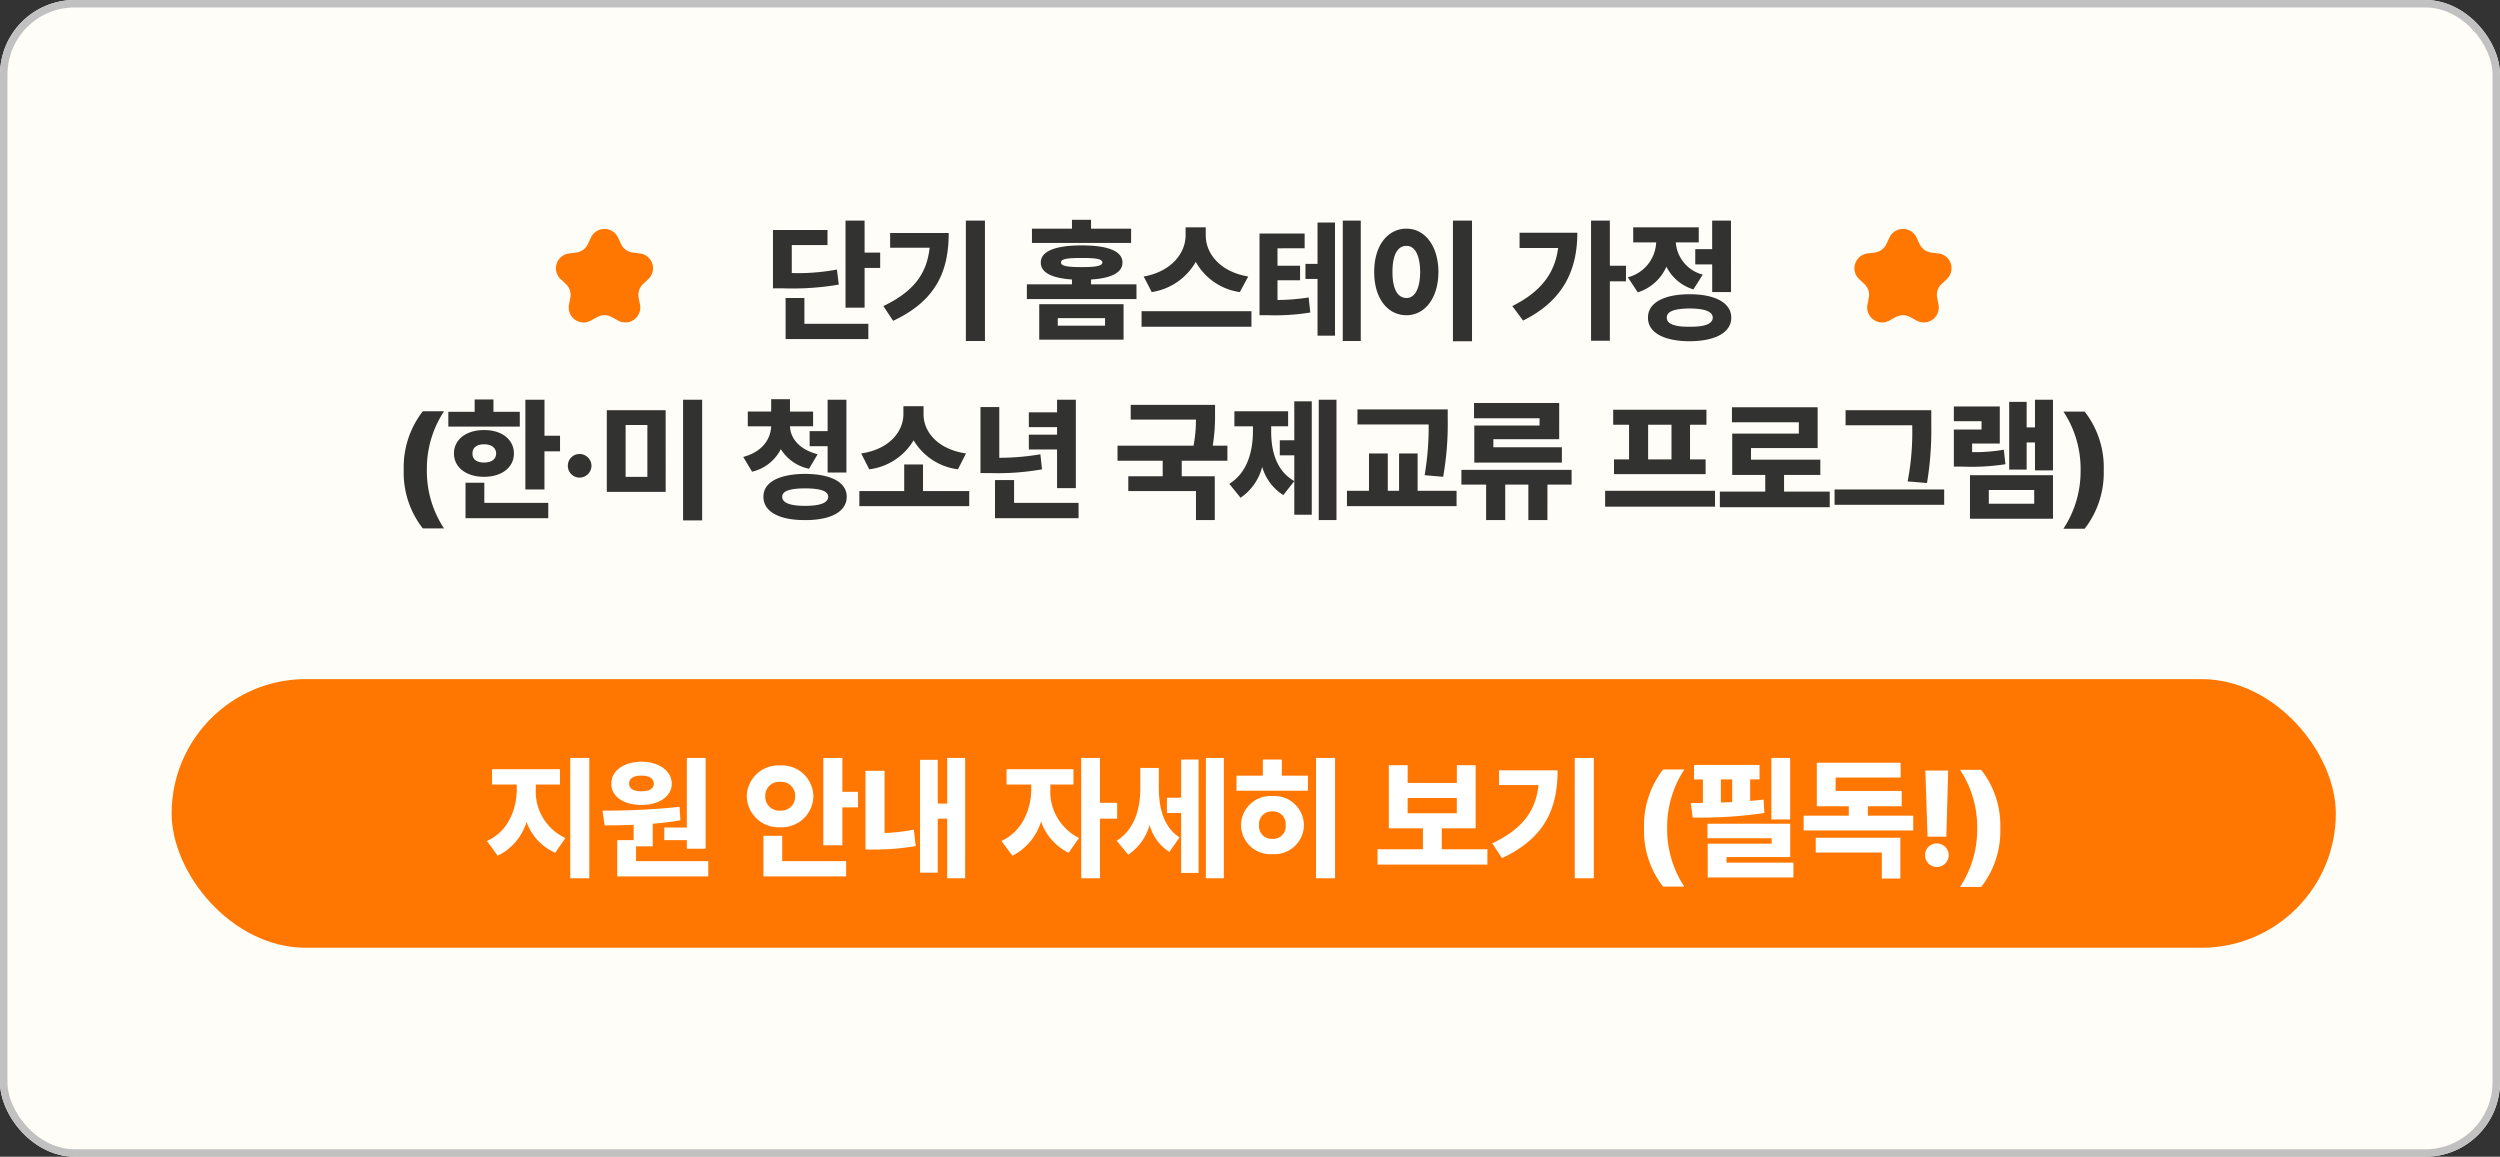
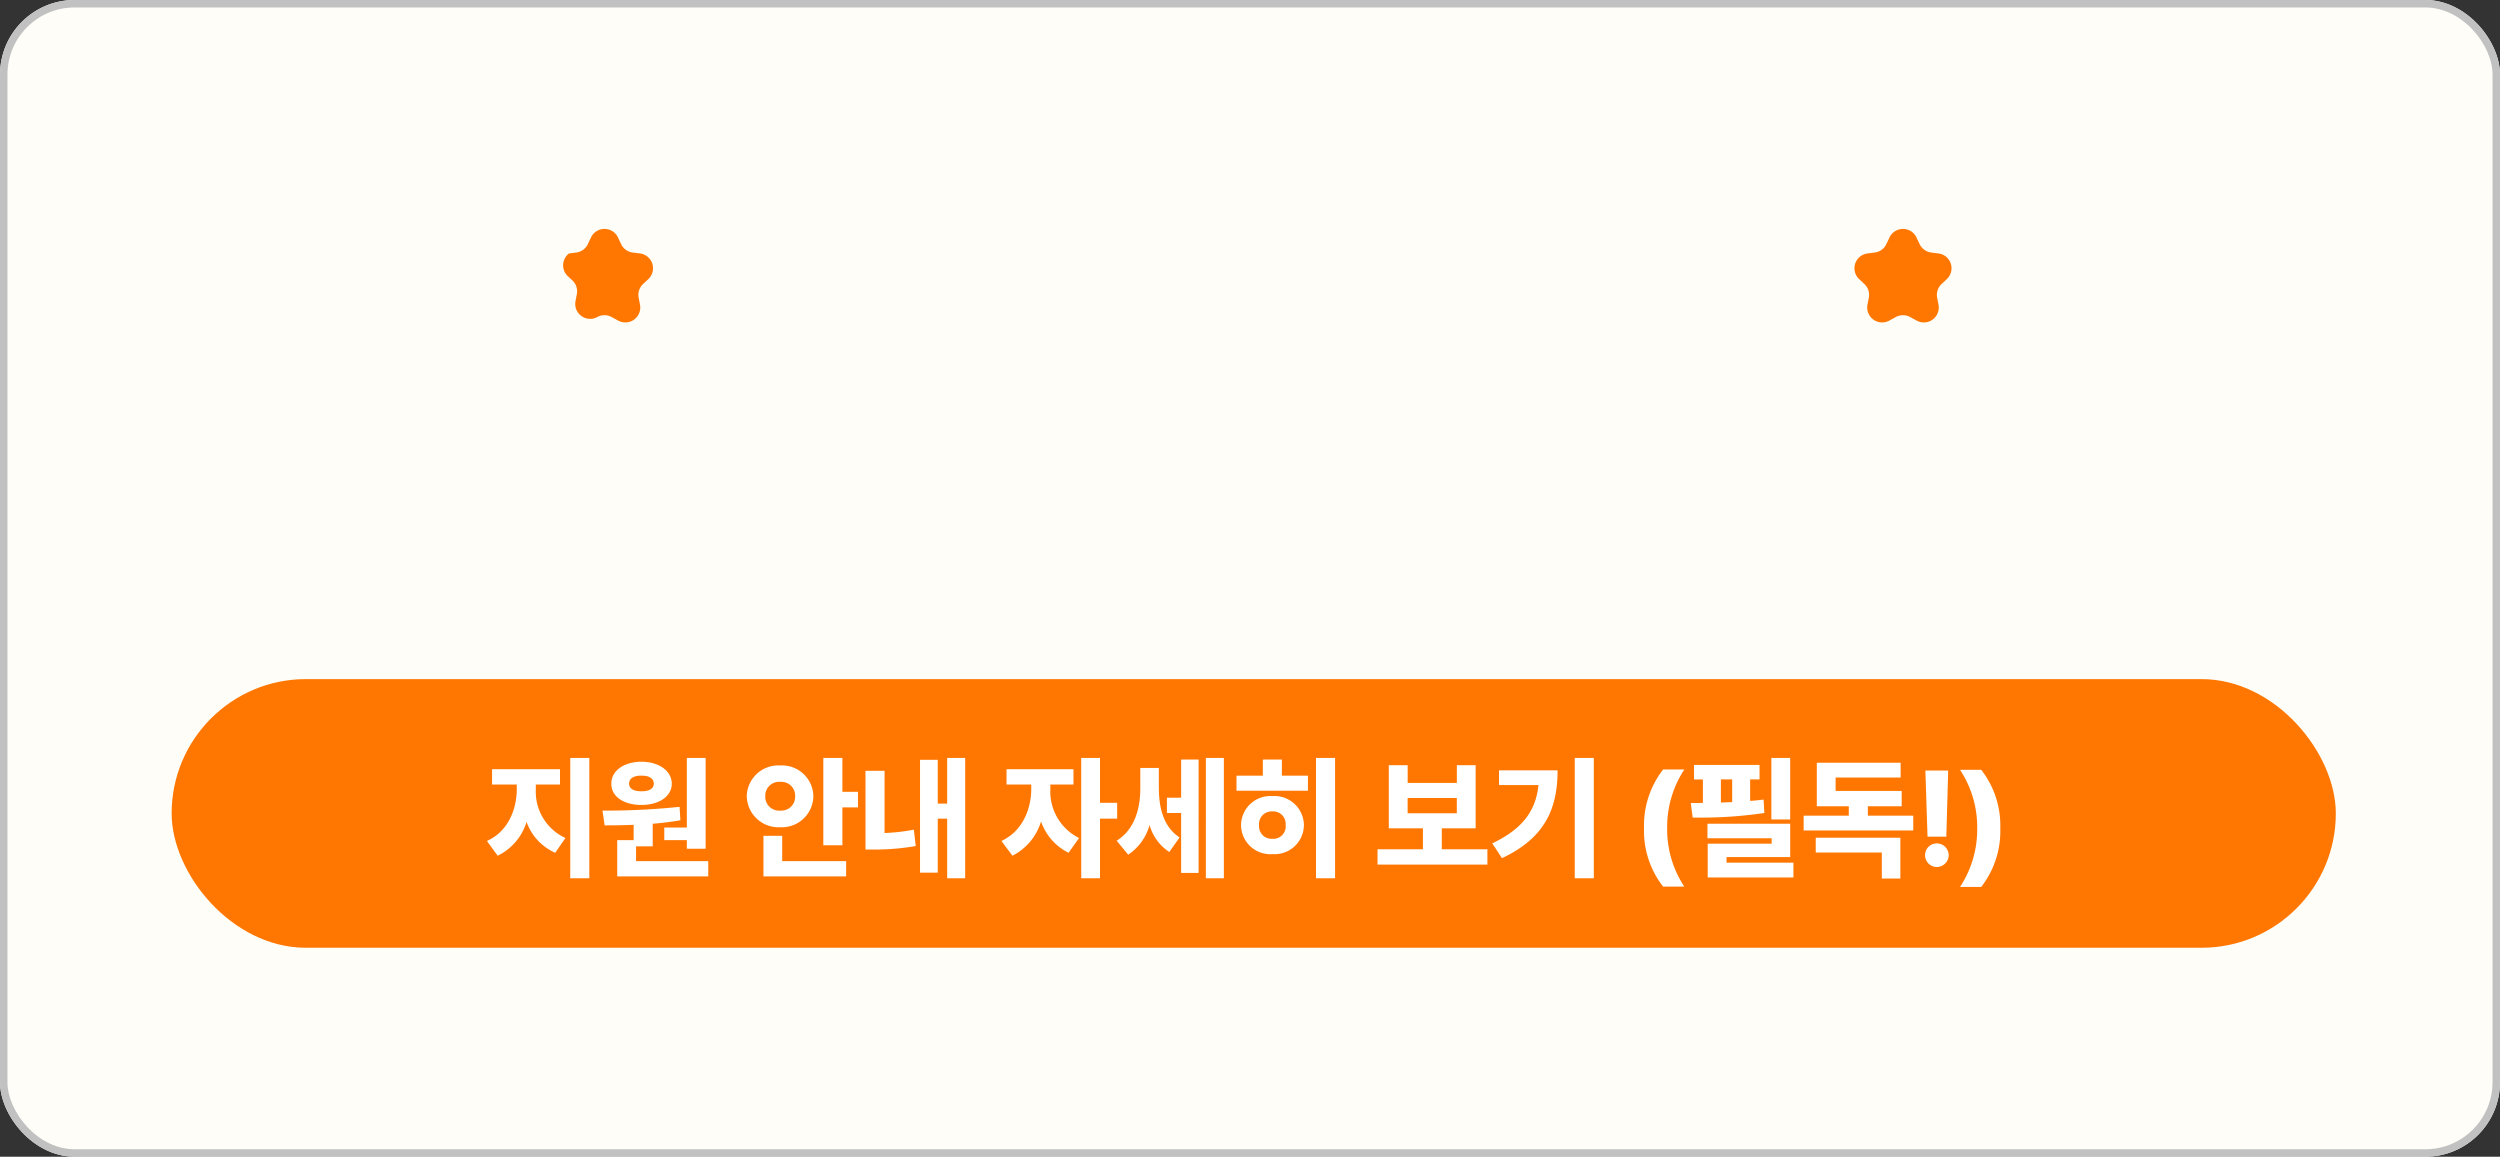
<svg xmlns="http://www.w3.org/2000/svg" id="important_m" width="335" height="155" viewBox="0 0 335 155">
  <rect x="0" y="0" width="335" height="155" fill="#333333" stroke="none" />
  <g id="그룹_117" data-name="그룹 117" transform="translate(-20 -3199)">
    <g id="사각형_183" data-name="사각형 183" transform="translate(20 3199)" fill="#fffdf7" stroke="#c1c1c1" stroke-width="1">
      <rect width="335" height="155" rx="10" stroke="none" />
      <rect x="0.5" y="0.5" width="334" height="154" rx="9.5" fill="none" />
    </g>
    <g id="그룹_74" data-name="그룹 74" transform="translate(90 211)">
-       <path id="패스_7526" data-name="패스 7526" d="M-52.146-14.436H-54.7V-2.772h2.556V-8.1h2.088v-2.052h-2.088ZM-64.422-5.364h1.368a36.891,36.891,0,0,0,7.452-.5l-.252-2.016a28.177,28.177,0,0,1-6.048.468V-11.16h4.788v-2.016h-7.308Zm1.692,6.8h11.088V-.612H-60.21V-4.068h-2.52Zm26.712-15.876h-2.556V1.692h2.556ZM-49.626-2.988l1.3,1.98c5.886-2.754,7.452-6.8,7.452-11.772h-7.848v1.98h5.292C-43.812-7.326-45.54-4.95-49.626-2.988Zm32.184-.252h-11.3V1.512h11.3ZM-30.4-3.924h14.688V-5.9H-21.8v-.648c2.736-.162,4.212-.936,4.212-2.268,0-1.53-1.926-2.3-5.472-2.3-3.51,0-5.49.774-5.472,2.3-.018,1.332,1.476,2.088,4.176,2.268V-5.9H-30.4Zm.684-7.524h13.284v-1.908H-21.8v-1.188h-2.556v1.188h-5.364ZM-26.262-.36V-1.368h6.336V-.36Zm.432-8.46c-.018-.486.846-.612,2.772-.612,1.962,0,2.754.126,2.772.612-.018.45-.81.612-2.772.612C-24.984-8.208-25.848-8.37-25.83-8.82Zm19.4-3.6v-1.116h-2.7v1.116c-.018,2.232-1.782,4.788-5.616,5.472l1.08,2.088a8.223,8.223,0,0,0,5.9-4.05,8.034,8.034,0,0,0,5.9,4.05L-.738-6.948C-4.662-7.614-6.426-10.152-6.426-12.42Zm-8.6,12.2H-.306V-2.3H-15.03ZM6.822-12.708H.774V-1.764H1.89a29.164,29.164,0,0,0,5.688-.36L7.362-4.14A28.214,28.214,0,0,1,3.186-3.8V-6.444H6.21V-8.388H3.186v-2.34H6.822ZM6.93-6.624H8.55v7.6h2.34V-14.184H8.55V-8.64H6.93Zm5,8.316h2.412V-14.436H11.934ZM29.25-14.436H26.694V1.728H29.25ZM16.146-7.56c-.018,3.564,1.818,5.8,4.32,5.8,2.43,0,4.266-2.232,4.284-5.8-.018-3.546-1.854-5.8-4.284-5.8C17.964-13.356,16.128-11.106,16.146-7.56Zm2.448,0c-.018-2.322.72-3.51,1.872-3.492,1.08-.018,1.818,1.17,1.836,3.492-.018,2.322-.756,3.492-1.836,3.492C19.314-4.068,18.576-5.238,18.594-7.56Zm29.124-6.876H45.2V1.656h2.52V-6.3h2.16V-8.388h-2.16ZM34.65-2.988l1.44,1.944c5.472-2.7,7.272-6.876,7.272-11.772h-7.74v2.052h5.166C40.338-7.272,38.358-4.842,34.65-2.988Zm29.3-11.448h-2.52v3.816H59.166v2.052h2.268V-4.86h2.52ZM50.13-6.84l1.332,2.016A6.255,6.255,0,0,0,55.3-8.262,6,6,0,0,0,58.914-5.22l1.26-1.98a4.829,4.829,0,0,1-3.618-4.32h3.078v-2.016H50.85v2.016h3.078A5.064,5.064,0,0,1,50.13-6.84Zm2.7,5.4c-.018,2,2.106,3.15,5.58,3.168,3.456-.018,5.58-1.17,5.58-3.168,0-1.962-2.124-3.132-5.58-3.132C54.936-4.572,52.812-3.4,52.83-1.44Zm2.52,0c-.018-.828,1.026-1.206,3.06-1.224,2.034.018,3.078.4,3.1,1.224-.018.846-1.062,1.242-3.1,1.224C56.376-.2,55.332-.594,55.35-1.44ZM-113.9,18.96a12.134,12.134,0,0,0,2.556,7.848h2.844a13.892,13.892,0,0,1-2.3-7.848,13.981,13.981,0,0,1,2.3-7.848h-2.844A12.2,12.2,0,0,0-113.9,18.96Zm18.864-9.4H-97.6V21.588h2.556V16.476h2.088V14.388H-95.04Zm-12.888,3.6h9.576v-1.98h-3.528V9.528h-2.52v1.656h-3.528Zm.756,3.6c0,1.89,1.674,3.132,4.032,3.132s4-1.242,4-3.132c0-1.872-1.638-3.15-4-3.132C-105.5,13.614-107.172,14.892-107.172,16.764Zm1.548,8.676h11.088V23.388H-103.1v-2.7h-2.52Zm.936-8.676c-.018-.792.612-1.224,1.548-1.224.954,0,1.6.432,1.62,1.224-.018.828-.666,1.206-1.62,1.224C-104.076,17.97-104.706,17.592-104.688,16.764ZM-90.324,20A1.61,1.61,0,0,0-88.74,18.42a1.6,1.6,0,0,0-1.584-1.584,1.564,1.564,0,0,0-1.584,1.584A1.575,1.575,0,0,0-90.324,20Zm11.52-9.036h-7.884V21.912H-78.8ZM-84.168,19.9V12.948h2.916V19.9Zm7.7,5.832h2.556V9.564h-2.556Zm17.424-14.58h-3.1V9.492h-2.52v1.656h-3.132v1.98h3.132c-.072,1.674-1.134,3.4-3.744,4.1l1.188,1.98a5.8,5.8,0,0,0,3.852-3.024,5.8,5.8,0,0,0,3.78,2.628l1.152-1.944c-2.592-.666-3.654-2.25-3.708-3.744h3.1ZM-65.7,22.56c-.018,2,2.124,3.15,5.58,3.132,3.456.018,5.58-1.134,5.58-3.132,0-1.944-2.124-3.042-5.58-3.06C-63.576,19.518-65.718,20.616-65.7,22.56Zm2.52,0c-.018-.756,1.026-1.116,3.06-1.116,2.07,0,3.078.36,3.1,1.116-.018.81-1.026,1.224-3.1,1.224C-62.154,23.784-63.2,23.37-63.18,22.56Zm3.672-6.768H-57.1V19.32h2.52V9.564H-57.1v4.212h-2.412ZM-38.124,21.8h-6.192V18.24h-2.52V21.8h-6.012V23.82h14.724ZM-52.6,16.764l1.08,2.124A8.069,8.069,0,0,0-45.576,15a8.083,8.083,0,0,0,5.94,3.888l1.08-2.124c-3.96-.594-5.688-3.042-5.688-5.22V10.428h-2.7v1.116C-46.962,13.686-48.654,16.17-52.6,16.764Zm28.764-7.2h-2.52v1.692h-3.78v1.98h3.78v1.008h-3.78v1.98h3.78v5.184h2.52Zm-12.78,9.828h1.332a33.913,33.913,0,0,0,6.912-.5l-.216-2.016a33.463,33.463,0,0,1-5.508.468v-6.8h-2.52Zm1.944,6.048h11.2V23.388h-8.64v-3.06h-2.556ZM-5.184,10.248h-11.3v1.98H-7.74a18.882,18.882,0,0,1-.324,3.492H-18.252v2.016H-12.2v2.088h-4.608V21.8H-7.74v3.888h2.52V19.824H-9.648V17.736h6.12V15.72H-5.49a24.966,24.966,0,0,0,.306-4.176Zm16.272-.684H8.712V25.692h2.376ZM-3.276,20.832-1.764,22.7a7.176,7.176,0,0,0,2.9-4.14,6.6,6.6,0,0,0,2.826,3.78l1.476-1.872c-2.412-1.368-3.114-4.032-3.1-6.7v-.648H4.608V11.112h-7.2v2.016H-.108v.648C-.108,16.458-.846,19.338-3.276,20.832Zm6.768-3.816H5.436v7.956h2.34V9.78H5.436V15H3.492Zm22.5-6.156H13.9v2.016h9.54a38.291,38.291,0,0,1-.54,6.8l2.484.216a40.294,40.294,0,0,0,.612-7.524Zm-13.5,12.96H27.18V21.768H21.96v-5H19.476v5H17.964v-5h-2.52v5H12.492Zm30.1-4.86H27.828v1.98H31.14v4.752H33.7V20.94h3.1v4.752h2.556V20.94h3.24ZM29.52,12.048H38.3v.972H29.556v4.968H41.292V15.936h-9.18v-1.08h8.82V10H29.52Zm32.292,9.72H47.088v2.124H61.812ZM48.168,12.912h2.124v4.644H48.276v1.98H60.552v-1.98H58.464V12.912h2.2V10.9H48.168Zm4.68,4.644V12.912H55.98v4.644Zm24.336,4.32h-6.12V19.644h4.86V17.592H66.636V16.044h8.928V10.572H64.08v2.016h8.964V14.1H64.116v5.544h4.428v2.232H62.46v2.088H77.184ZM90.792,10.968H79.308v2.016h8.928a34.83,34.83,0,0,1-.612,7.524l2.592.216a42.95,42.95,0,0,0,.576-7.74ZM77.832,23.64H92.52V21.588H77.832ZM107.1,9.564h-2.412v3.708h-1.116V9.852h-2.34v9.072h2.34V15.288h1.116v3.744H107.1ZM93.816,18.528h1.152a29.6,29.6,0,0,0,5.76-.324l-.216-1.944a22.5,22.5,0,0,1-4.248.324V15.432h3.708V10.464H93.816v1.98h3.708V13.56H93.816Zm2.16,6.984H107.1V19.68H95.976ZM98.5,23.5V21.66h6.084V23.5ZM113.9,19a12.134,12.134,0,0,0-2.556-7.848H108.5a13.892,13.892,0,0,1,2.3,7.848,13.981,13.981,0,0,1-2.3,7.848h2.844A12.2,12.2,0,0,0,113.9,19Z" transform="translate(98 3032)" opacity="0.804" />
-       <path id="패스_4231" data-name="패스 4231" d="M7.192,3.821a2,2,0,0,1,3.616,0l.422.892a2,2,0,0,0,1.56,1.129l.962.12a2,2,0,0,1,1.115,3.448l-.688.641a2,2,0,0,0-.6,1.842l.18.935a2,2,0,0,1-2.923,2.133l-.876-.479a2,2,0,0,0-1.919,0l-.876.479a2,2,0,0,1-2.923-2.133l.18-.935a2,2,0,0,0-.6-1.842l-.688-.641A2,2,0,0,1,4.248,5.963l.962-.12A2,2,0,0,0,6.77,4.714Z" transform="translate(2 3016)" fill="#ff7600" />
+       <path id="패스_4231" data-name="패스 4231" d="M7.192,3.821a2,2,0,0,1,3.616,0l.422.892a2,2,0,0,0,1.56,1.129l.962.12a2,2,0,0,1,1.115,3.448l-.688.641a2,2,0,0,0-.6,1.842l.18.935a2,2,0,0,1-2.923,2.133l-.876-.479a2,2,0,0,0-1.919,0a2,2,0,0,1-2.923-2.133l.18-.935a2,2,0,0,0-.6-1.842l-.688-.641A2,2,0,0,1,4.248,5.963l.962-.12A2,2,0,0,0,6.77,4.714Z" transform="translate(2 3016)" fill="#ff7600" />
      <path id="패스_4232" data-name="패스 4232" d="M7.192,3.821a2,2,0,0,1,3.616,0l.422.892a2,2,0,0,0,1.56,1.129l.962.12a2,2,0,0,1,1.115,3.448l-.688.641a2,2,0,0,0-.6,1.842l.18.935a2,2,0,0,1-2.923,2.133l-.876-.479a2,2,0,0,0-1.919,0l-.876.479a2,2,0,0,1-2.923-2.133l.18-.935a2,2,0,0,0-.6-1.842l-.688-.641A2,2,0,0,1,4.248,5.963l.962-.12A2,2,0,0,0,6.77,4.714Z" transform="translate(176 3016)" fill="#ff7600" />
    </g>
    <g id="그룹_75" data-name="그룹 75" transform="translate(-32 -91)">
      <rect id="사각형_85" data-name="사각형 85" width="290" height="36" rx="18" transform="translate(75 3381)" fill="#ff7600" />
      <path id="패스_7527" data-name="패스 7527" d="M6.8-10.224v-.648h3.24v-2.052H.936v2.052H4.248v.648c-.018,2.718-1.188,5.67-4,6.912l1.44,1.98a7.436,7.436,0,0,0,3.87-4.536A7.118,7.118,0,0,0,9.4-1.728l1.368-1.98A6.822,6.822,0,0,1,6.8-10.224ZM11.412,1.692h2.556V-14.436H11.412ZM29.556-14.436h-2.52v9.324H24.012V-3.42h3.024v1.152h2.52ZM15.732-7.38,16.02-5.4c1.188,0,2.5-.018,3.888-.072V-3.42h-2.2V1.44h12.2V-.612H20.232v-1.98h2.232V-5.616c1.242-.108,2.5-.252,3.708-.468l-.108-1.8A95.43,95.43,0,0,1,15.732-7.38Zm1.188-3.6c-.018,1.71,1.656,2.844,4.032,2.844,2.358,0,4.05-1.134,4.068-2.844-.018-1.728-1.71-2.934-4.068-2.952C18.576-13.914,16.9-12.708,16.92-10.98Zm2.376,0c0-.738.666-1.1,1.656-1.08.972-.018,1.656.342,1.656,1.08,0,.684-.684,1.026-1.656,1.008C19.962-9.954,19.3-10.3,19.3-10.98ZM47.88-14.436H45.324v11.7H47.88V-7.812h2.088V-9.9H47.88ZM35.064-9.288a4.264,4.264,0,0,0,4.5,4.14,4.233,4.233,0,0,0,4.428-4.14,4.2,4.2,0,0,0-4.428-4.14A4.231,4.231,0,0,0,35.064-9.288ZM37.3,1.44H48.384V-.612H39.816V-4H37.3Zm.252-10.728a1.851,1.851,0,0,1,2.016-1.944,1.85,1.85,0,0,1,1.98,1.944,1.851,1.851,0,0,1-1.98,1.908A1.852,1.852,0,0,1,37.548-9.288Zm26.784-5.148H61.92v6.12H60.66v-5.868H58.284V.936H60.66V-6.3h1.26V1.692h2.412ZM50.976-2.16h1.152a32.759,32.759,0,0,0,5.58-.468l-.252-2.2a24.767,24.767,0,0,1-3.924.45v-8.334H50.976Zm24.768-8.064v-.648h3.1v-2.052H69.876v2.052h3.312v.648c-.018,2.628-1.17,5.616-4,6.912l1.476,1.98A7.608,7.608,0,0,0,74.5-5.922a7.328,7.328,0,0,0,3.69,4.194l1.4-1.98A6.96,6.96,0,0,1,75.744-10.224Zm4.14,11.916H82.4V-6.3h2.3V-8.424H82.4v-6.012h-2.52Zm10.4-12.24V-13.1H87.8v2.664c.018,2.718-.72,5.562-3.168,7.092l1.548,1.872a7.017,7.017,0,0,0,2.862-3.978,6.349,6.349,0,0,0,2.646,3.618L93.06-3.78C90.828-5.256,90.27-7.92,90.288-10.548Zm1.08,3.492h1.908V.972h2.34V-14.22h-2.34v5.112H91.368Zm5.22,8.748H99V-14.436H96.588ZM113.9-14.436h-2.556V1.692H113.9Zm-13.212,4.392h9.576V-12.06h-3.492v-2.16H104.22v2.16h-3.528Zm.612,4.608a3.923,3.923,0,0,0,4.212,3.888,3.933,3.933,0,0,0,4.212-3.888,3.944,3.944,0,0,0-4.212-3.888A3.933,3.933,0,0,0,101.3-5.436Zm2.412,0a1.7,1.7,0,0,1,1.8-1.836,1.674,1.674,0,0,1,1.764,1.836A1.657,1.657,0,0,1,105.516-3.6,1.683,1.683,0,0,1,103.716-5.436Zm30.6,3.24H128.2V-5h4.536v-8.46h-2.52v2.376h-6.588v-2.376H121.1V-5h4.572V-2.2h-6.084V-.144h14.724ZM123.624-7.02V-9.072h6.588V-7.02Zm24.948-7.416h-2.556V1.692h2.556ZM134.964-2.988l1.3,1.98c5.886-2.754,7.452-6.8,7.452-11.772h-7.848v1.98h5.292C140.778-7.326,139.05-4.95,134.964-2.988ZM155.3-5.04a12.134,12.134,0,0,0,2.556,7.848H160.7a13.892,13.892,0,0,1-2.3-7.848,13.981,13.981,0,0,1,2.3-7.848H157.86A12.2,12.2,0,0,0,155.3-5.04Zm19.584-9.4h-2.52v8.244h2.52Zm-13.32,6.048.252,1.944a58.19,58.19,0,0,0,9.612-.612l-.108-1.8c-.576.072-1.188.144-1.8.18v-2.88h1.26V-13.5H162v1.944h1.188v3.15ZM163.8-3.672h8.6v.72h-8.568V1.584H175.32V-.4h-8.964v-.756h8.532V-5.616H163.8Zm1.8-4.788v-3.1h1.512v3.042ZM191.376-6.7h-6.084v-1.26h4.536v-2.052h-8.856v-1.8h8.712v-1.98H178.452v5.832h4.284V-6.7h-6.048v1.98h14.688ZM178.308-1.764h8.856V1.728h2.484V-3.744h-11.34Zm17.748-10.98H193l.288,8.856h2.52ZM192.96-1.4A1.575,1.575,0,0,0,194.544.18,1.61,1.61,0,0,0,196.128-1.4a1.6,1.6,0,0,0-1.584-1.584A1.564,1.564,0,0,0,192.96-1.4ZM203.04-5a12.134,12.134,0,0,0-2.556-7.848H197.64A13.892,13.892,0,0,1,199.944-5a13.981,13.981,0,0,1-2.3,7.848h2.844A12.2,12.2,0,0,0,203.04-5Z" transform="translate(117 3406)" fill="#fff" />
    </g>
  </g>
</svg>